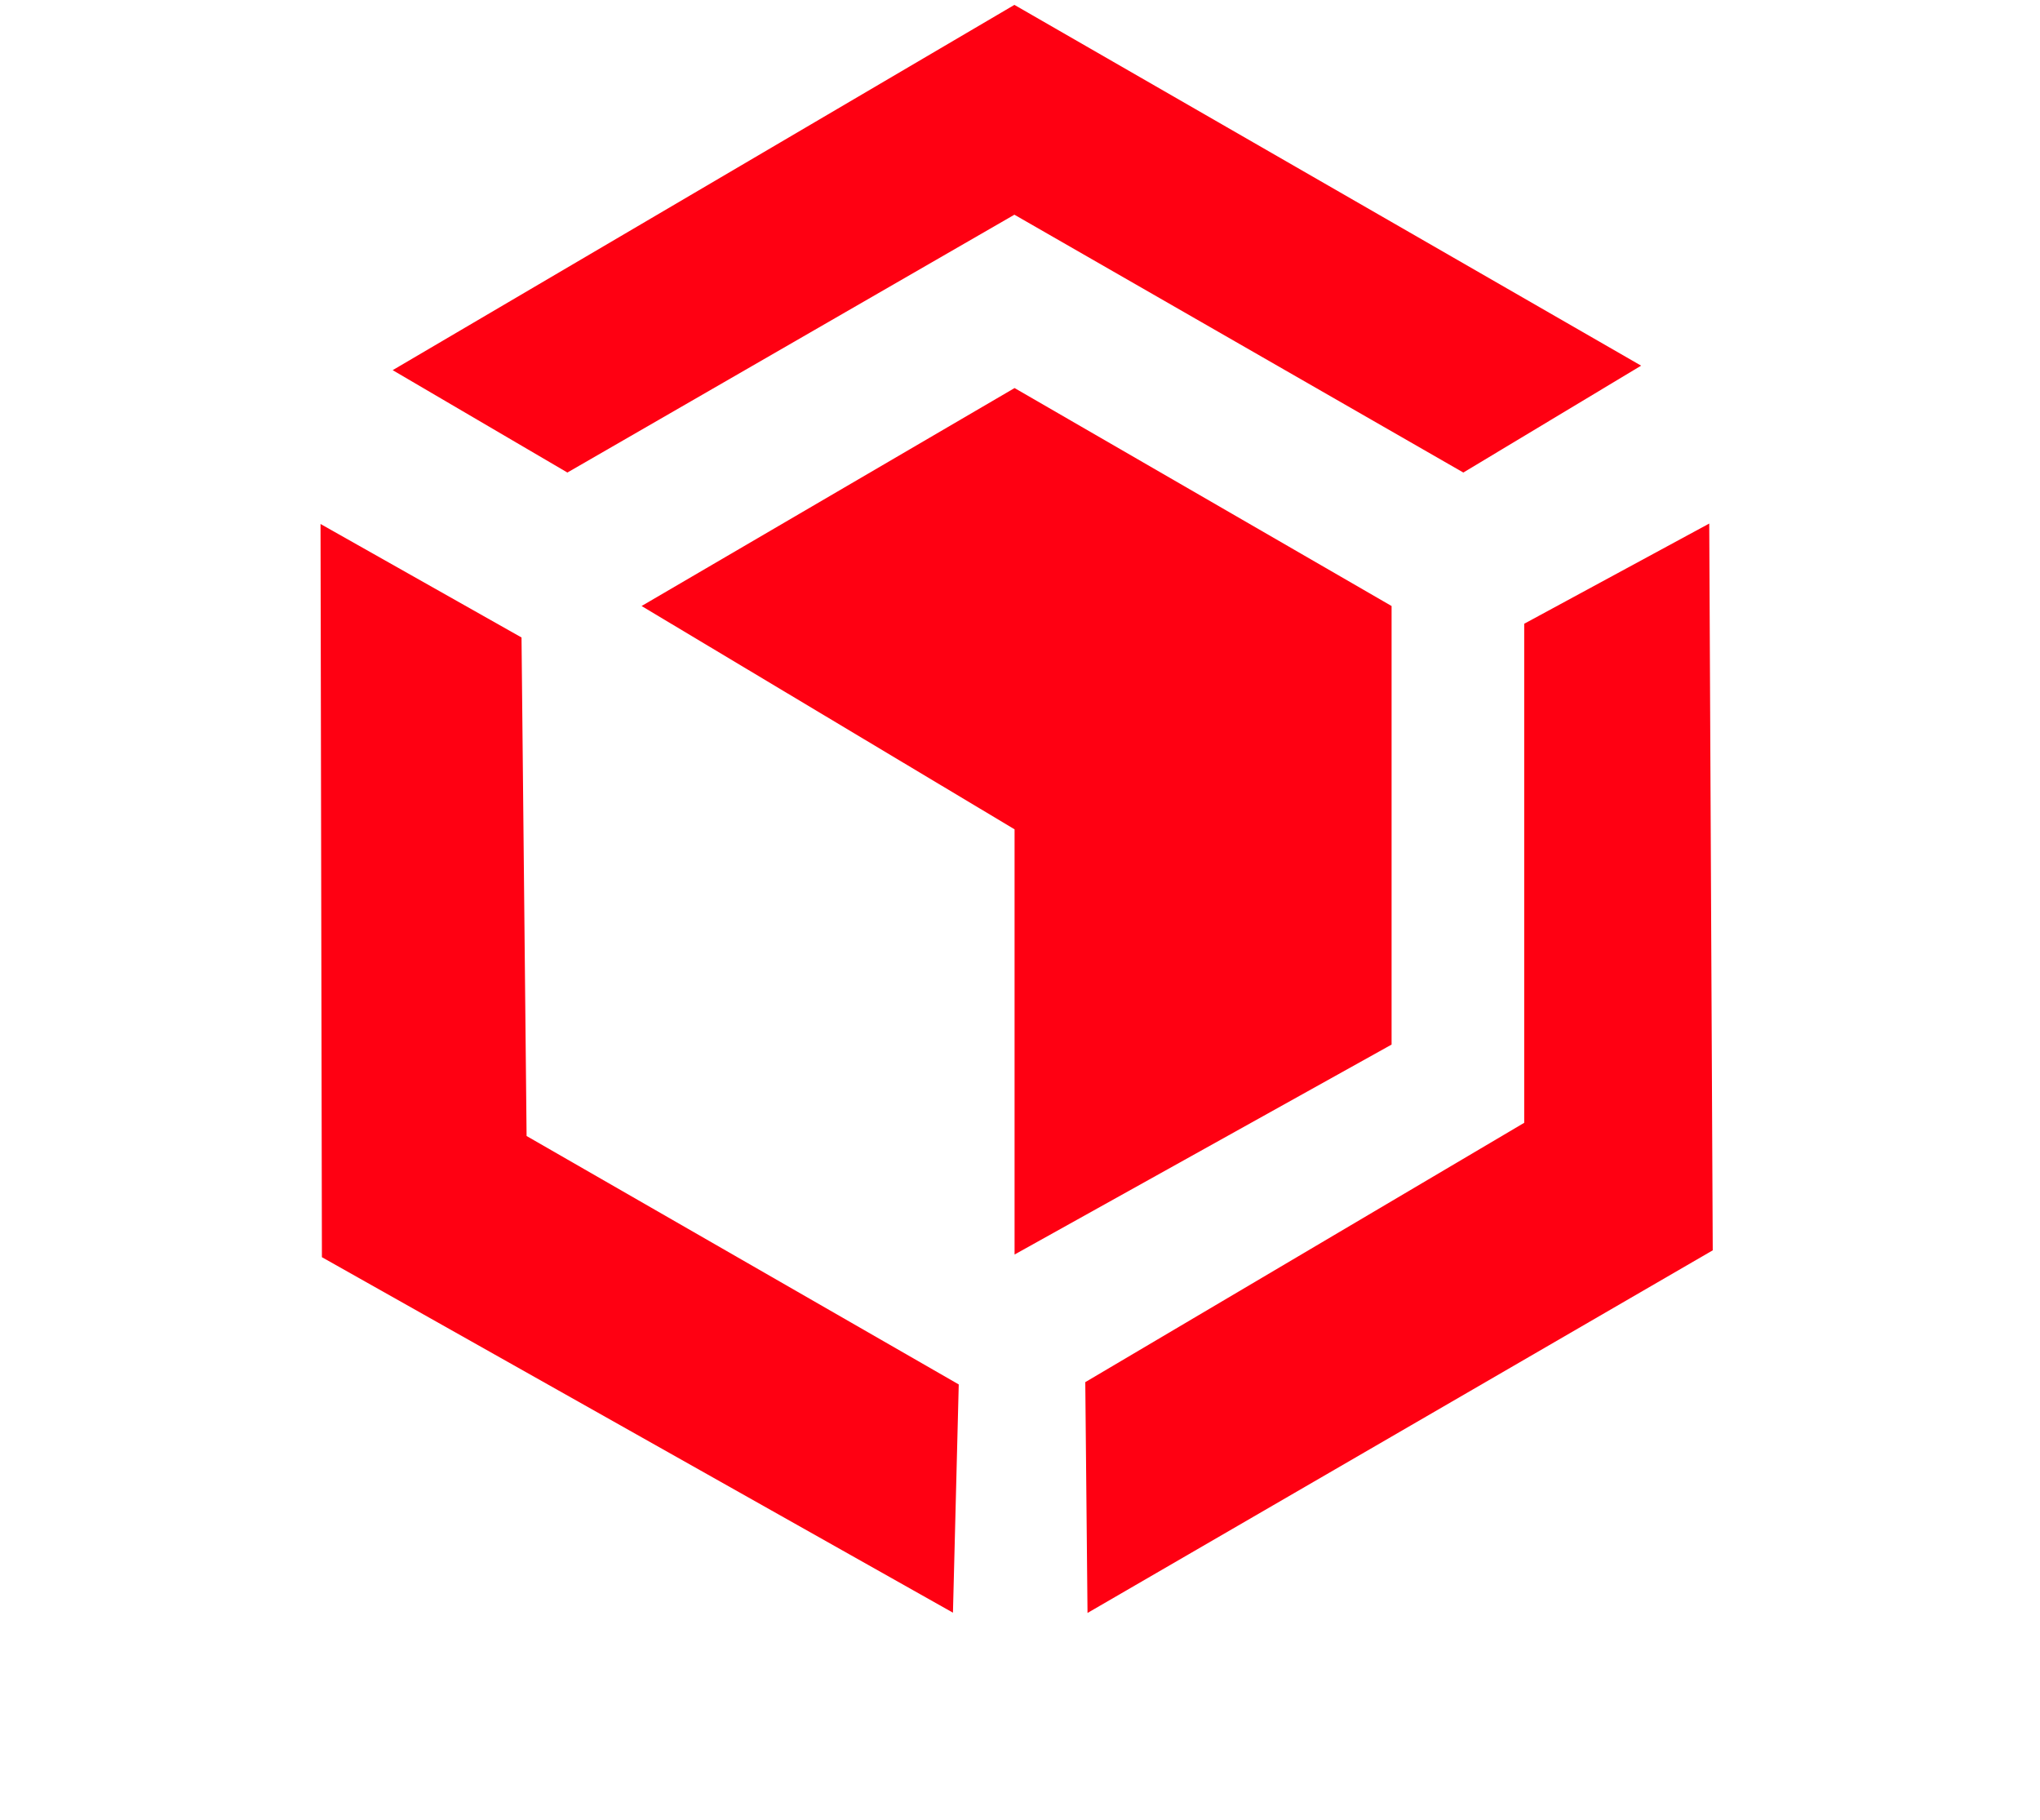
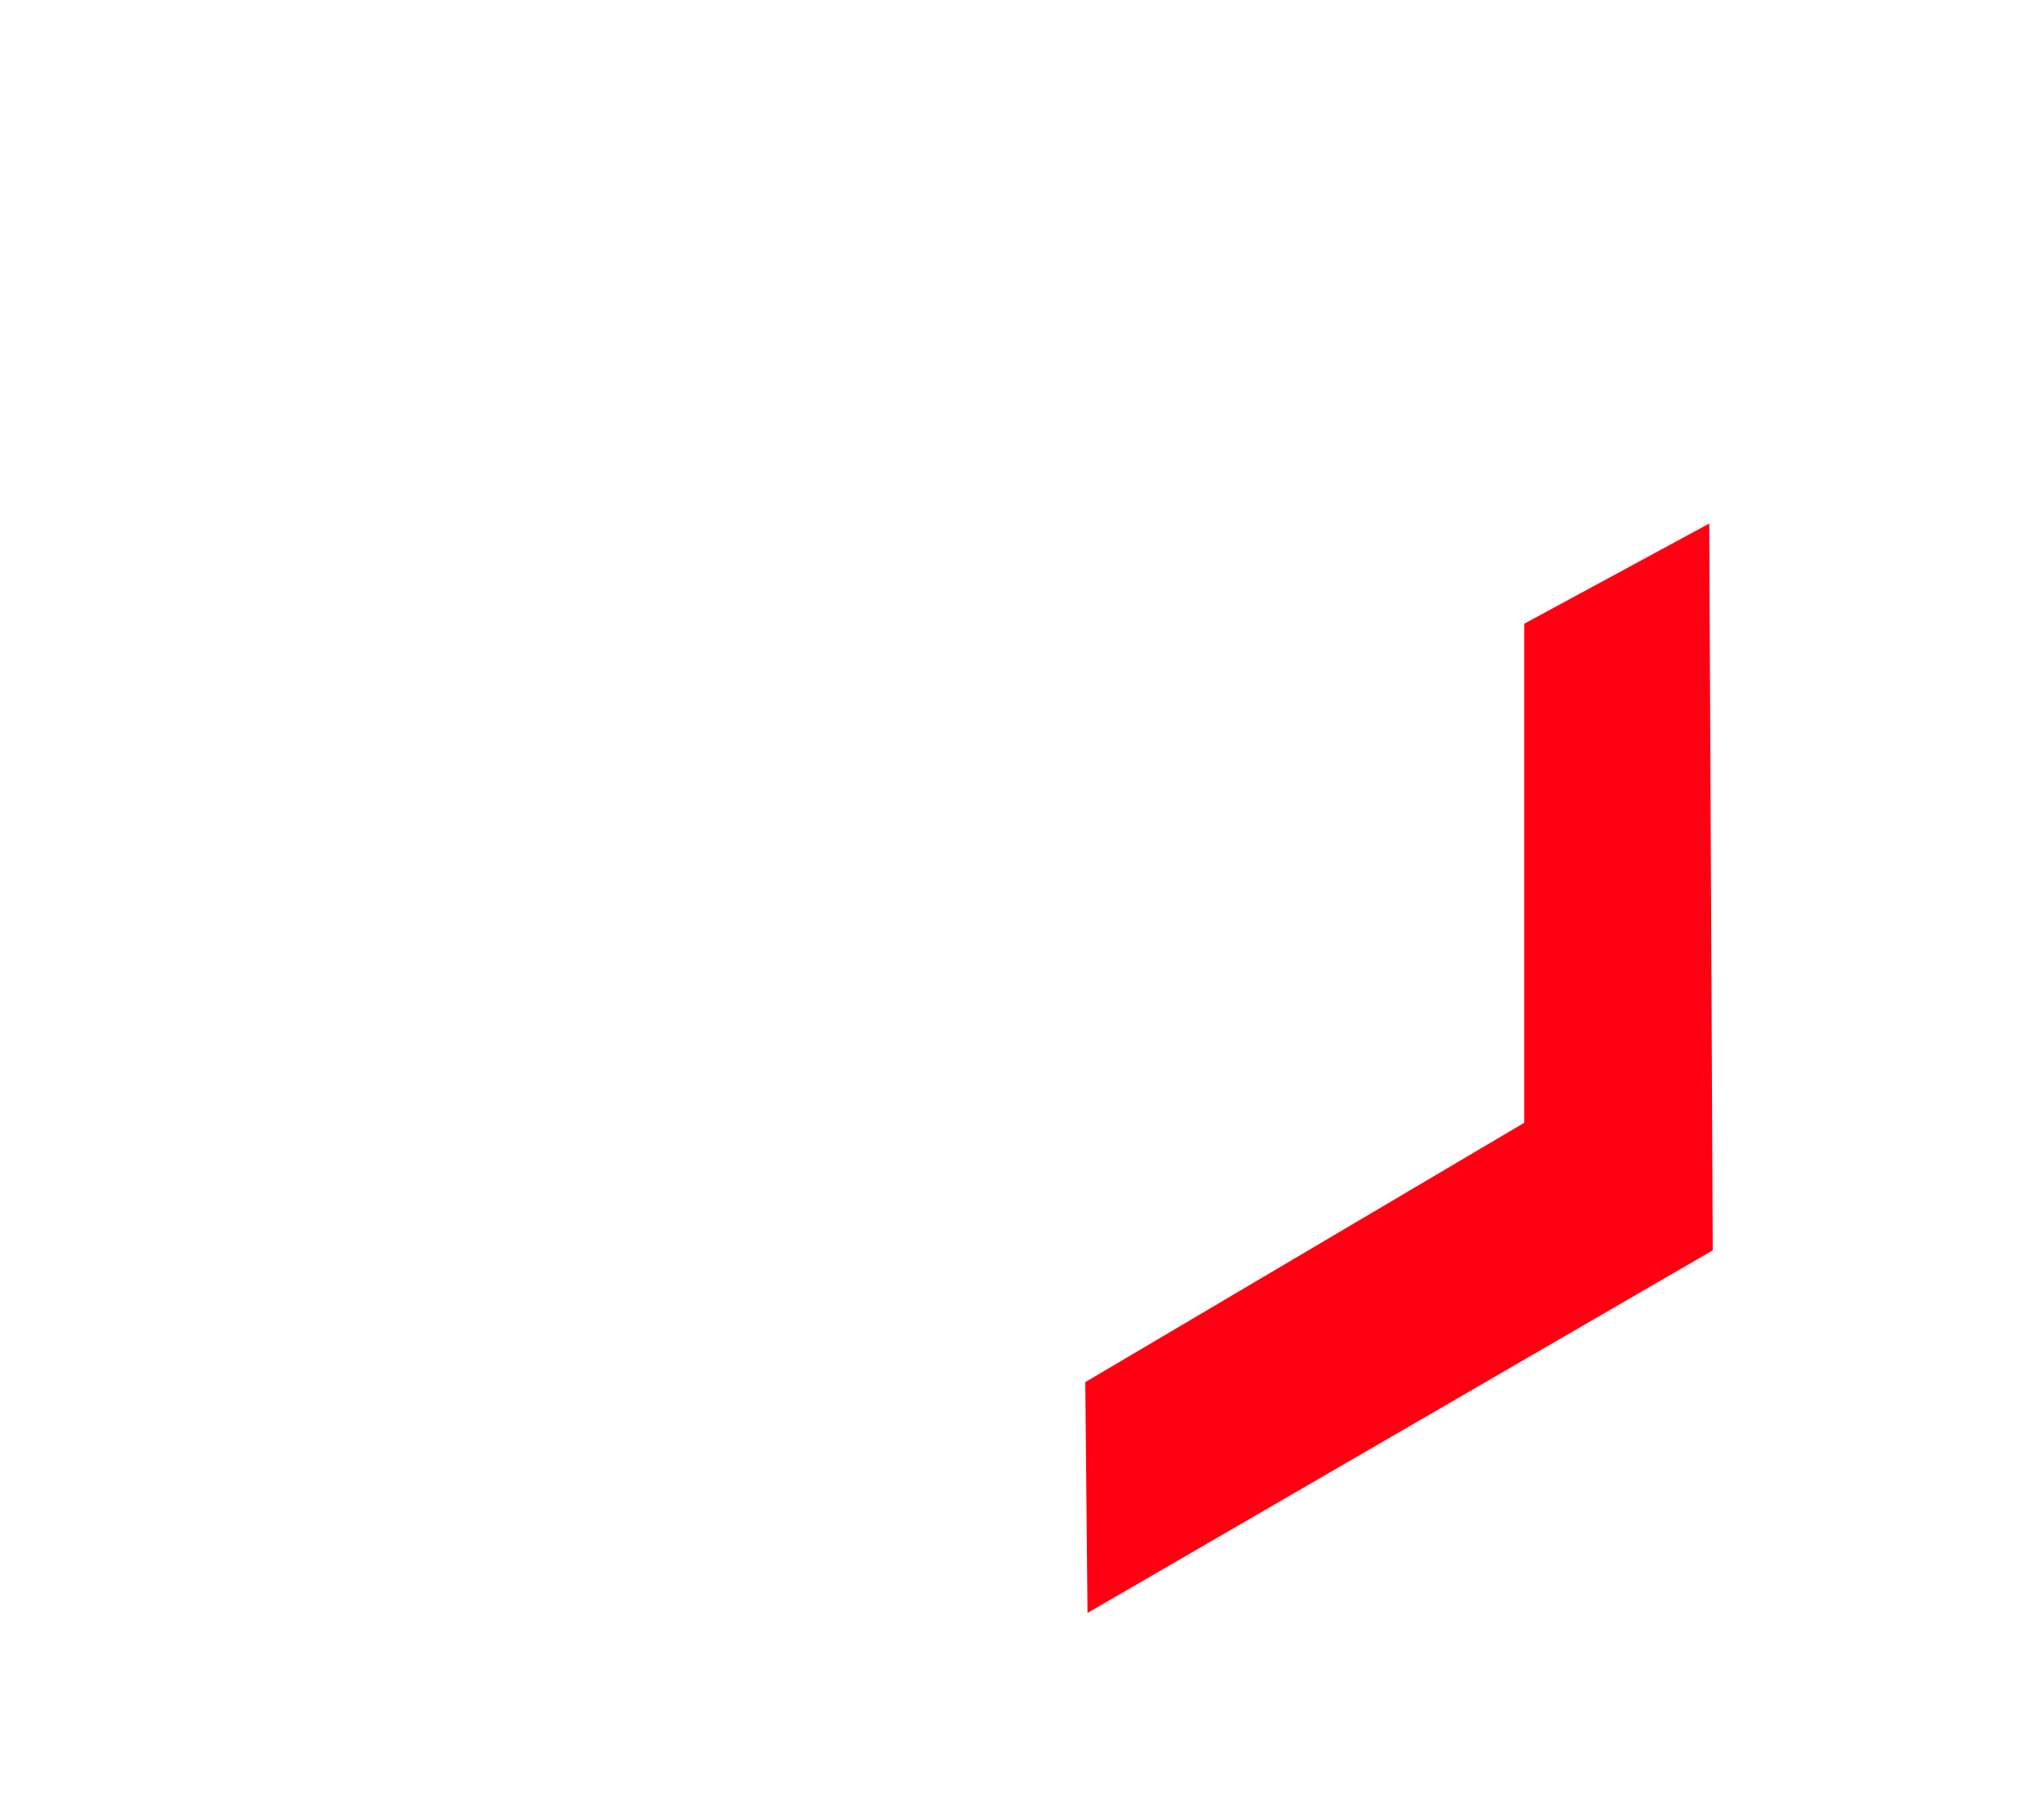
<svg xmlns="http://www.w3.org/2000/svg" width="74" height="66" viewBox="0 0 74 66" fill="none">
-   <path d="M20.582 17.138L14.244 13.425L36.797 0.177L59.531 13.262L53.082 17.138L36.797 7.787L20.582 17.138Z" fill="#FF0012" />
  <path d="M55.29 22.622L62.002 18.988L62.129 45.347L39.449 58.499L39.368 50.128L55.29 40.722L55.29 22.622Z" fill="#FF0012" />
-   <path d="M34.778 50.211L34.568 58.489L11.677 45.596L11.627 19.004L18.918 23.12L19.102 41.201L34.778 50.211Z" fill="#FF0012" />
-   <path d="M50.479 37.885L36.803 45.499V30.078L23.273 21.979L36.803 14.074L50.479 21.979V37.885Z" fill="#FF0012" />
</svg>